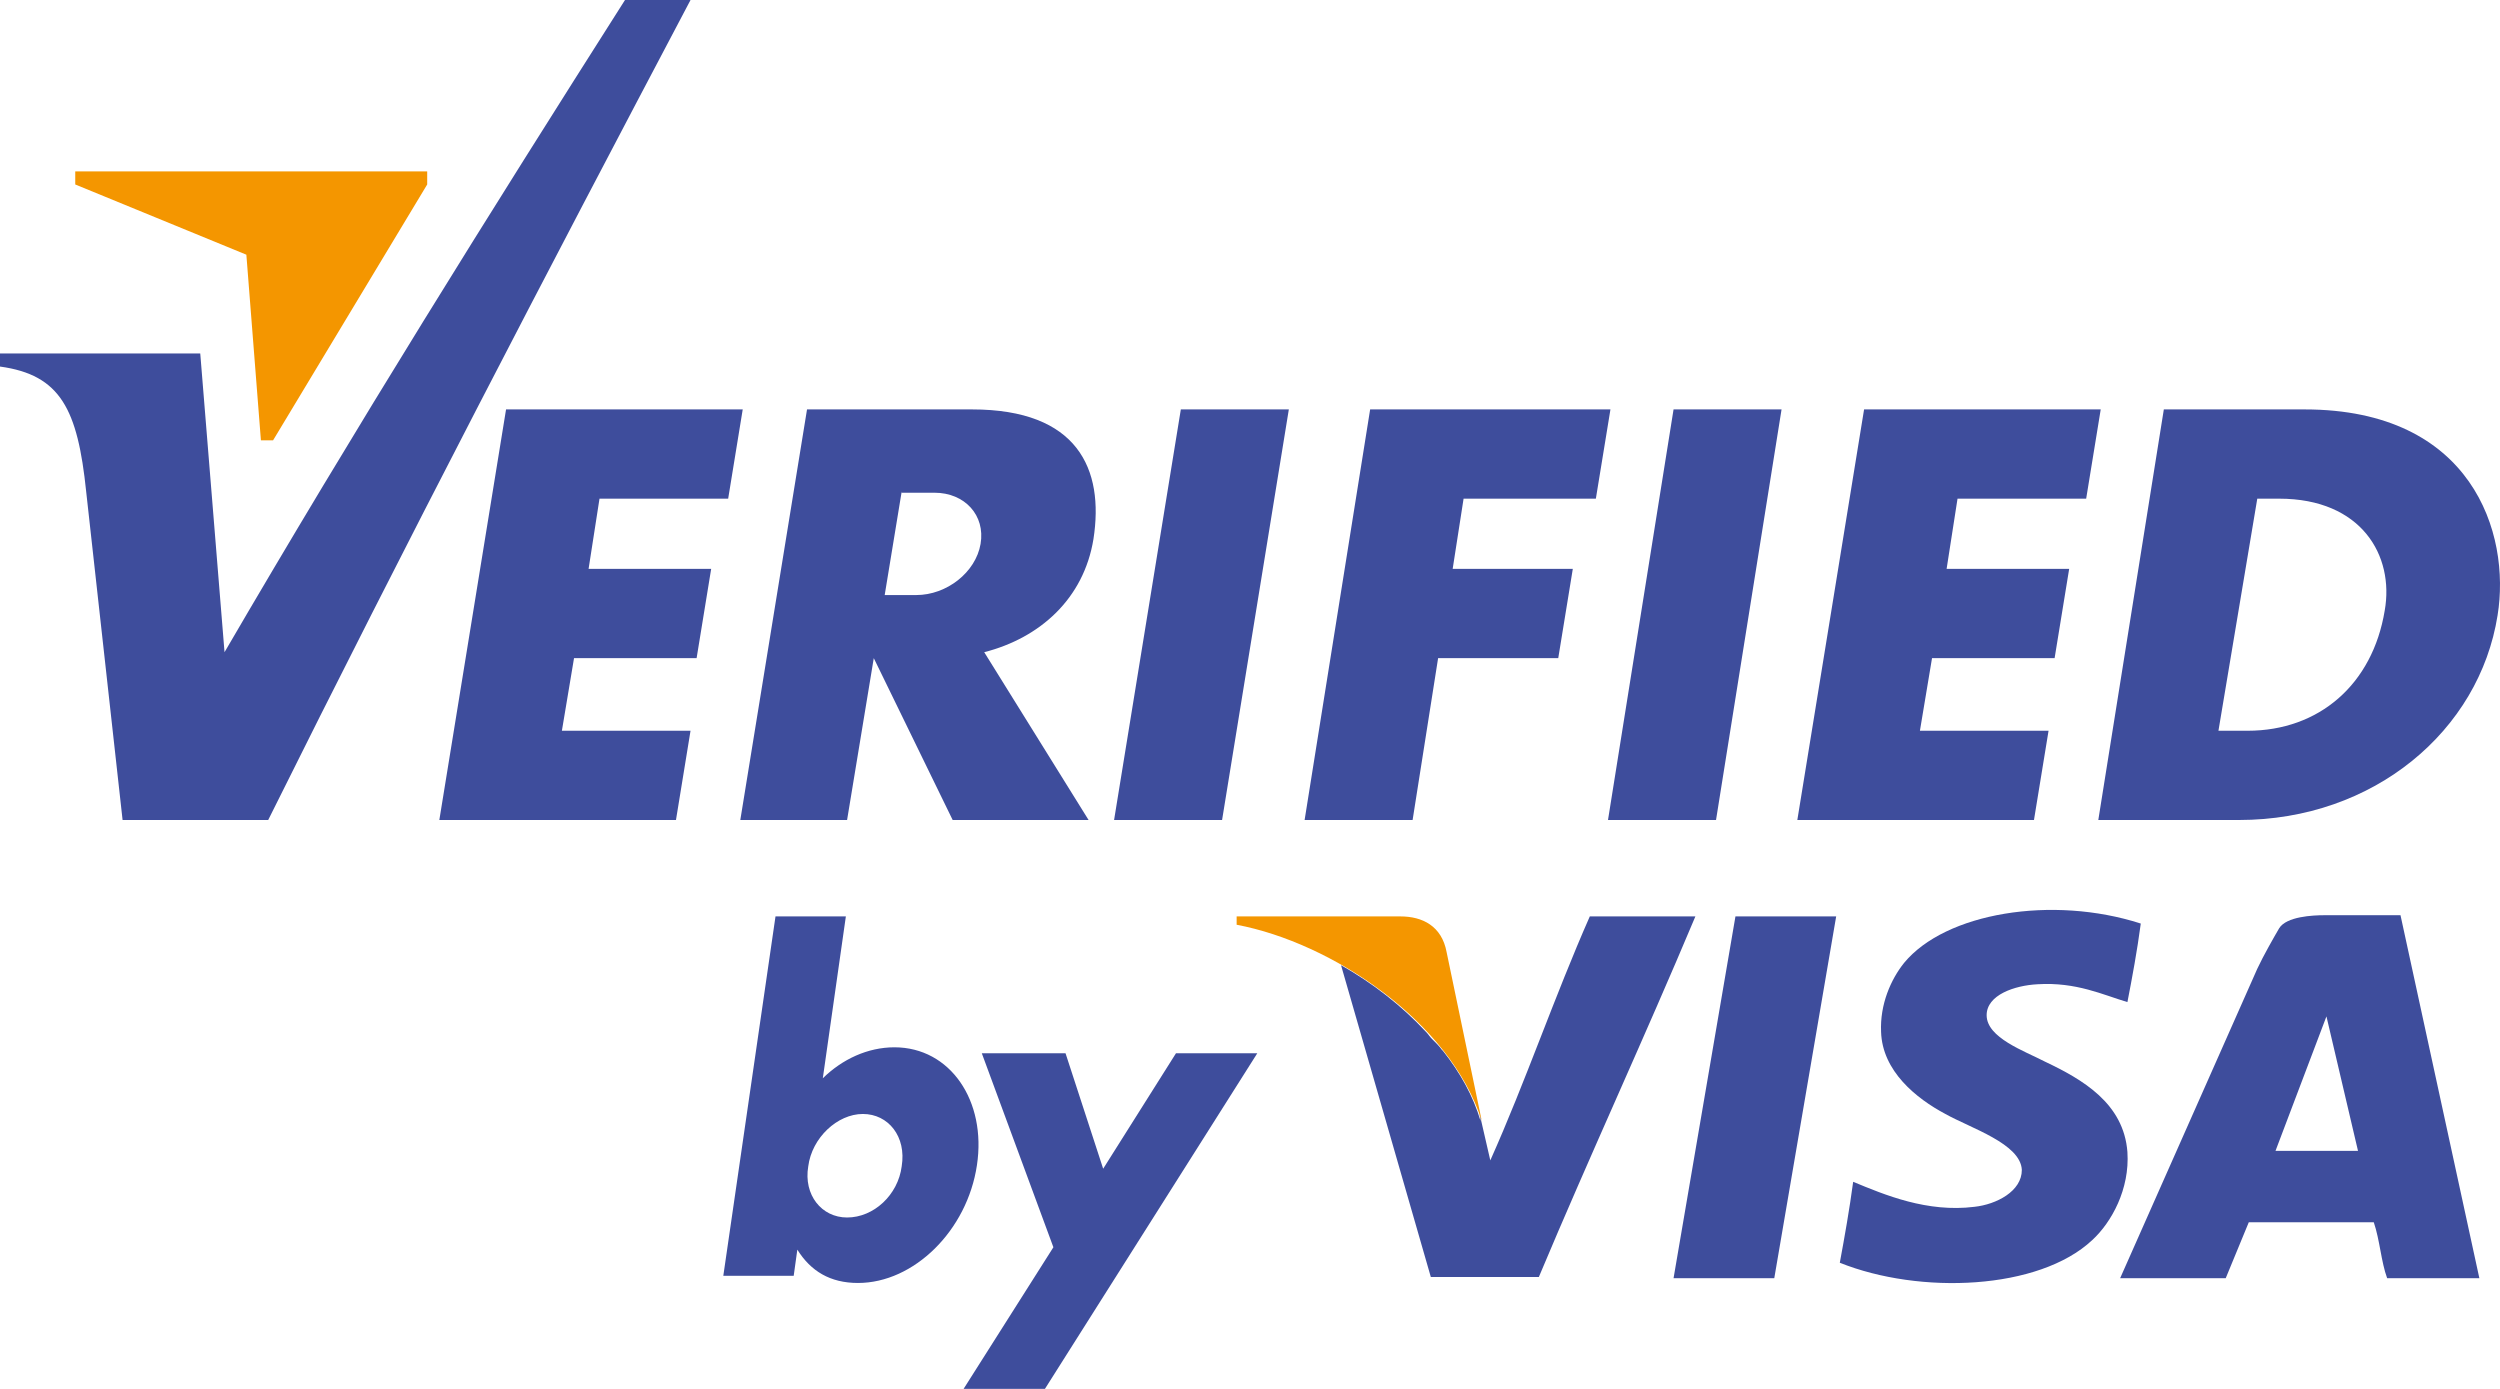
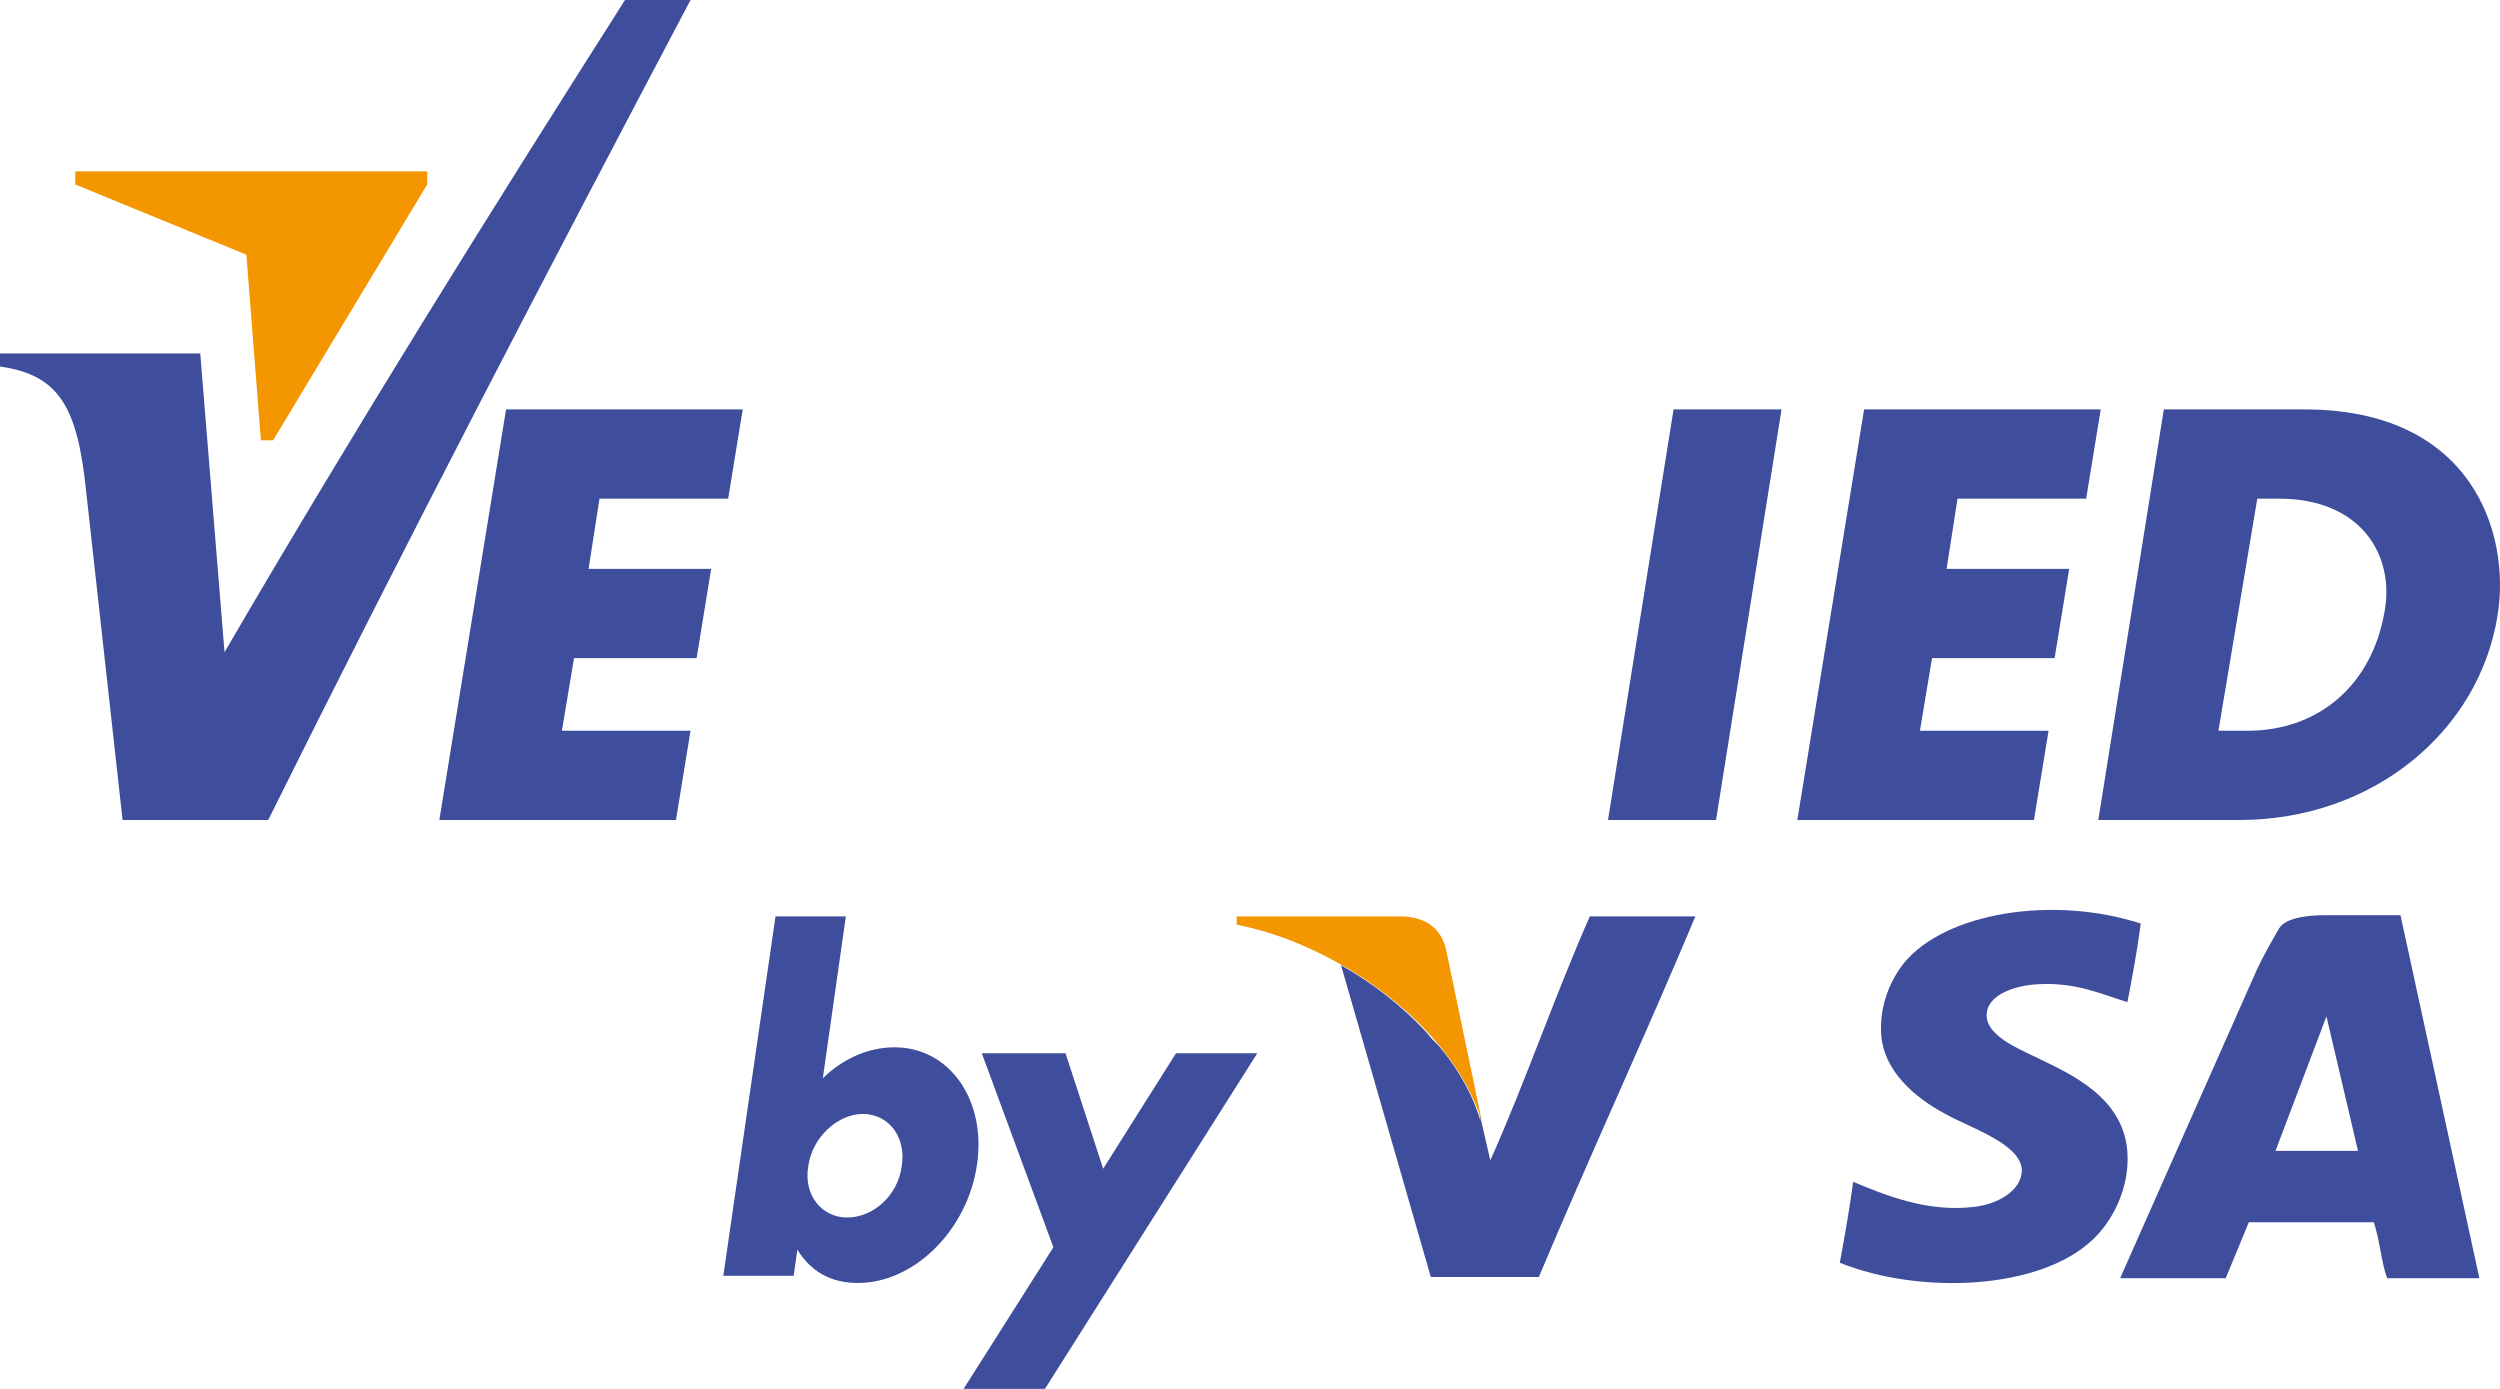
<svg xmlns="http://www.w3.org/2000/svg" width="90" height="50" viewBox="0 0 90 50" fill="none">
  <path fill-rule="evenodd" clip-rule="evenodd" d="M77.068 33.248C76.937 34.233 76.762 35.176 76.587 36.075C75.714 35.818 74.752 35.347 73.354 35.433C72.524 35.476 71.519 35.818 71.519 36.547C71.519 37.361 72.874 37.832 73.617 38.218C74.971 38.86 76.456 39.717 76.587 41.474C76.675 42.802 76.019 44.002 75.32 44.644C73.398 46.444 69.117 46.615 66.233 45.459C66.408 44.516 66.582 43.531 66.714 42.545C67.85 43.016 69.379 43.659 71.082 43.445C71.869 43.359 72.786 42.888 72.786 42.117C72.743 41.174 70.951 40.617 70.034 40.103C68.985 39.546 67.762 38.56 67.719 37.147C67.675 36.161 68.068 35.261 68.549 34.662C70.034 32.862 73.879 32.219 77.068 33.248Z" fill="#3E4D9C" />
-   <path fill-rule="evenodd" clip-rule="evenodd" d="M42.51 14.739H46.398L43.995 29.52H40.107L42.51 14.739Z" fill="#3E4D9C" />
-   <path fill-rule="evenodd" clip-rule="evenodd" d="M29.053 14.739H34.995C38.796 14.739 39.757 16.881 39.364 19.409C39.015 21.551 37.442 22.965 35.432 23.479L39.189 29.52H34.296L31.456 23.693L30.495 29.52H26.651L29.053 14.739ZM32.461 17.695L31.849 21.422H32.985C34.078 21.422 35.126 20.608 35.301 19.58C35.476 18.552 34.733 17.738 33.641 17.738H32.461V17.695Z" fill="#3E4D9C" />
  <path fill-rule="evenodd" clip-rule="evenodd" d="M60.248 14.739H64.136L61.777 29.52H57.888L60.248 14.739Z" fill="#3E4D9C" />
  <path fill-rule="evenodd" clip-rule="evenodd" d="M67.107 14.739H75.626L75.102 17.952H70.471L70.078 20.48H74.49L73.966 23.693H69.553L69.117 26.307H73.748L73.223 29.52H64.704L67.107 14.739Z" fill="#3E4D9C" />
  <path fill-rule="evenodd" clip-rule="evenodd" d="M18.218 14.739H26.738L26.214 17.952H21.582L21.189 20.48H25.602L25.078 23.693H20.665L20.228 26.307H24.859L24.335 29.52H15.816L18.218 14.739Z" fill="#3E4D9C" />
-   <path fill-rule="evenodd" clip-rule="evenodd" d="M49.325 14.739H57.976L57.451 17.952H52.689L52.296 20.48H56.621L56.097 23.693H51.772L50.854 29.52H46.966L49.325 14.739Z" fill="#3E4D9C" />
  <path fill-rule="evenodd" clip-rule="evenodd" d="M77.898 14.739H82.966C88.995 14.739 90.393 19.195 89.913 22.151C89.257 26.307 85.456 29.52 80.607 29.52H75.539L77.898 14.739ZM81.262 17.952C81.524 17.952 81.83 17.952 82.049 17.952C85.019 17.952 86.199 20.009 85.85 21.979C85.413 24.636 83.49 26.307 80.913 26.307C80.563 26.307 80.257 26.307 79.864 26.307L81.262 17.952Z" fill="#3E4D9C" />
  <path fill-rule="evenodd" clip-rule="evenodd" d="M0 12.725H7.209L8.083 23.479C12.801 15.381 17.651 7.626 22.5 0H24.859C19.704 9.769 14.592 19.58 9.655 29.52H4.413L3.102 17.695C2.796 14.739 2.184 13.496 0 13.196V12.725Z" fill="#3E4D9C" />
  <path fill-rule="evenodd" clip-rule="evenodd" d="M2.709 6.641L8.869 9.169L9.393 15.853H9.83L15.379 6.641V6.17H2.709V6.641Z" fill="#F49600" />
  <path fill-rule="evenodd" clip-rule="evenodd" d="M31.063 40.103C31.981 40.103 32.636 40.917 32.461 41.988C32.33 43.016 31.456 43.83 30.495 43.83C29.578 43.83 28.922 43.016 29.097 41.988C29.228 40.96 30.146 40.103 31.063 40.103ZM27.918 32.991H30.451L29.621 38.818C30.32 38.132 31.238 37.703 32.199 37.703C34.209 37.703 35.519 39.632 35.17 41.945C34.82 44.302 32.898 46.187 30.888 46.187C29.884 46.187 29.184 45.758 28.704 44.987L28.573 45.93H26.039L27.918 32.991Z" fill="#3E4D9C" />
  <path fill-rule="evenodd" clip-rule="evenodd" d="M35.345 37.918H38.359L39.714 42.074L42.335 37.918H45.262L37.617 50H34.689L37.922 44.901L35.345 37.918Z" fill="#3E4D9C" />
-   <path fill-rule="evenodd" clip-rule="evenodd" d="M60.248 46.015L62.476 32.991H66.102L63.874 46.015H60.248Z" fill="#3E4D9C" />
  <path fill-rule="evenodd" clip-rule="evenodd" d="M57.233 32.991C55.966 35.861 54.917 38.946 53.651 41.774L53.257 40.06L53.301 40.36C53.039 39.46 52.558 38.603 51.947 37.832L51.903 37.789C51.816 37.661 51.684 37.532 51.553 37.404C51.466 37.318 51.422 37.232 51.335 37.147C50.461 36.204 49.413 35.39 48.277 34.747L51.51 45.973H55.398C57.233 41.602 59.199 37.361 61.034 32.991C59.767 32.991 58.5 32.991 57.233 32.991Z" fill="#3E4D9C" />
  <path fill-rule="evenodd" clip-rule="evenodd" d="M50.417 32.991H44.519V33.291C47.927 33.933 52.209 36.761 53.345 40.36L52.078 34.276C51.903 33.333 51.204 32.991 50.417 32.991Z" fill="#F49600" />
  <path fill-rule="evenodd" clip-rule="evenodd" d="M89.257 46.015C88.165 46.015 87.029 46.015 85.937 46.015C85.718 45.416 85.675 44.644 85.456 44.002C83.971 44.002 82.442 44.002 80.956 44.002L80.126 46.015C78.859 46.015 77.592 46.015 76.325 46.015L81.262 34.876C81.481 34.404 81.874 33.719 82.049 33.419C82.311 32.991 83.272 32.948 83.665 32.948H86.418L89.257 46.015ZM83.752 36.59L81.918 41.431H84.888L83.752 36.59Z" fill="#3E4D9C" />
</svg>